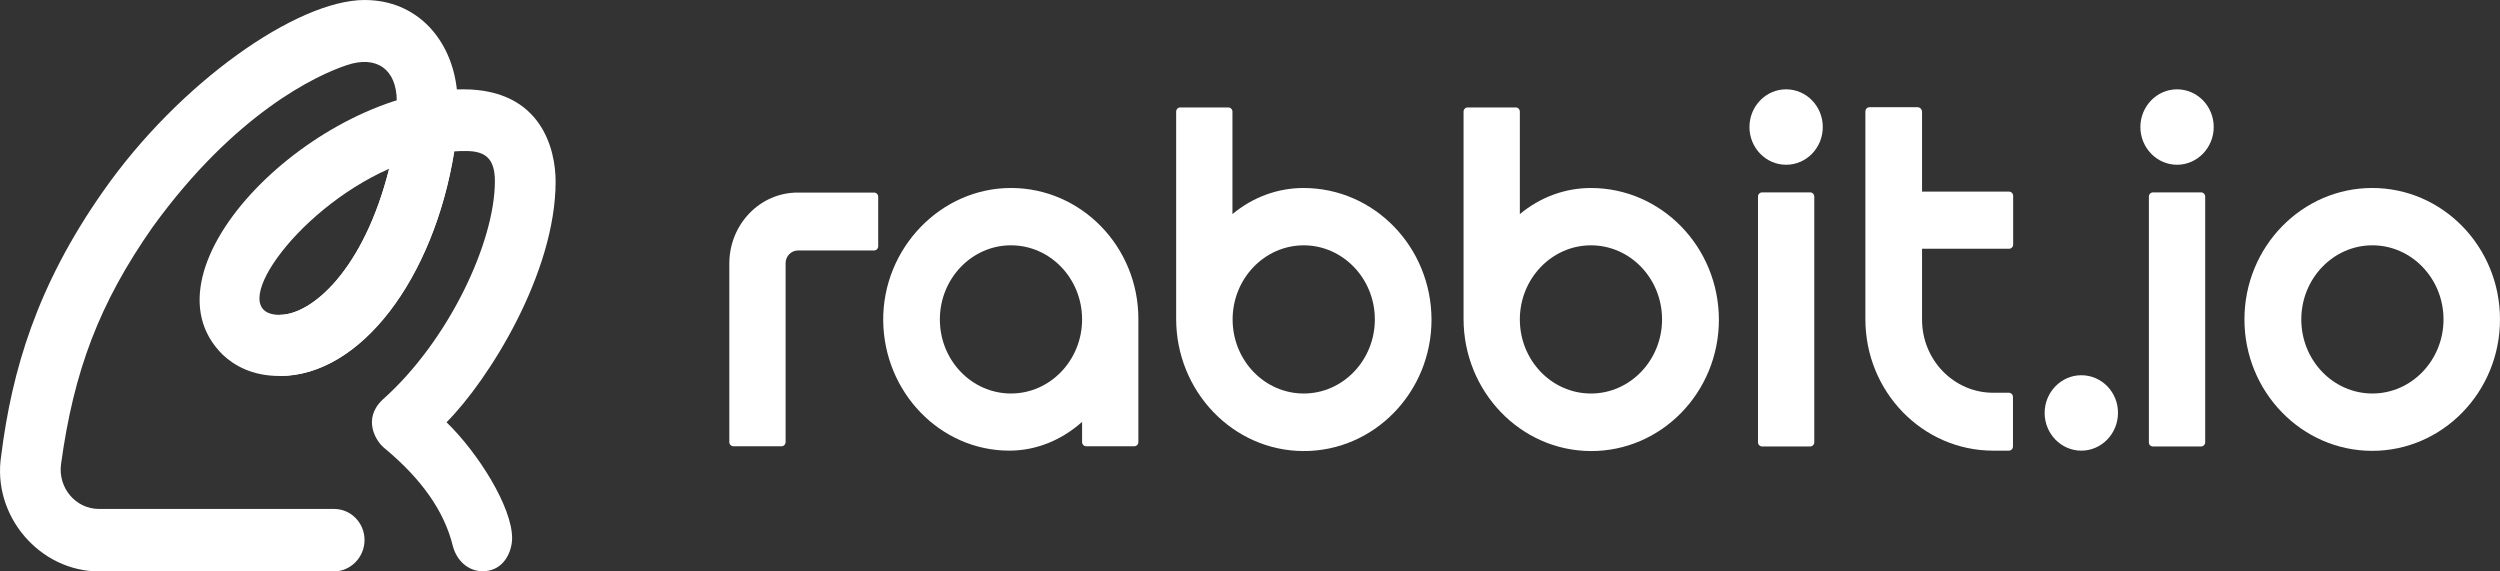
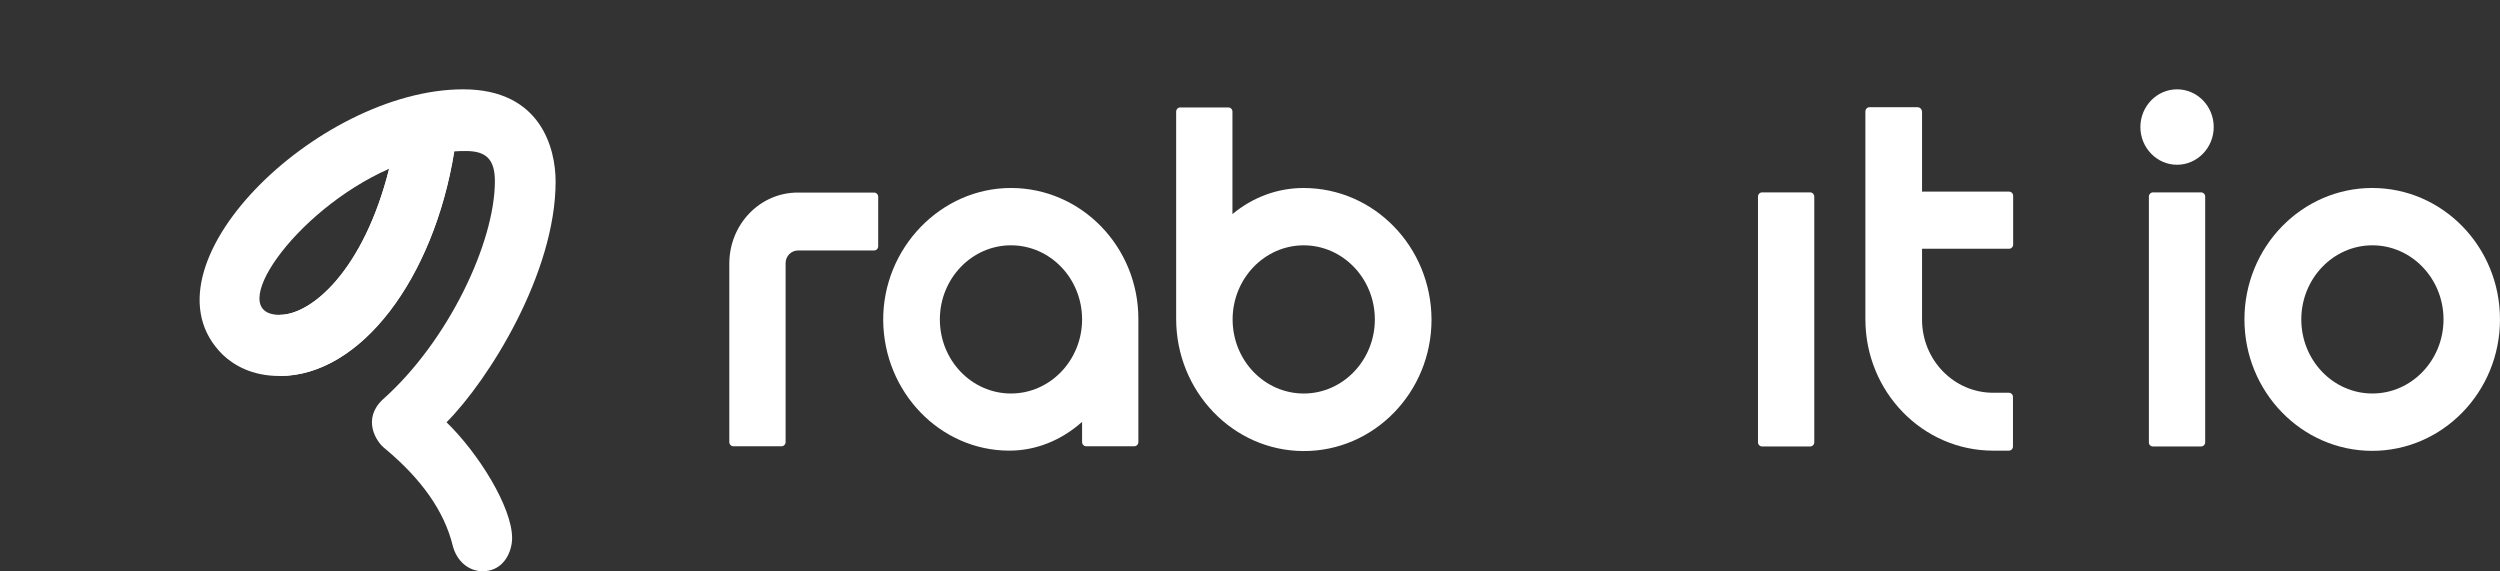
<svg xmlns="http://www.w3.org/2000/svg" fill="none" height="40" viewBox="0 0 175 40" width="175">
  <rect x="0" y="0" width="175" height="40" fill="#333333" stroke="none" />
  <clipPath id="a">
    <path d="m0 0h175v40h-175z" />
  </clipPath>
  <g clip-path="url(#a)" fill="#fff">
    <path d="m51.052 18.453v12.493c0 .16.13.293.285.293h3.37c.156 0 .285-.133.285-.293v-12.52c0-.493.389-.893.869-.893h5.328c.155 0 .285-.133.285-.293v-3.467c0-.16-.13-.293-.285-.293h-5.302c-2.67-.027-4.835 2.213-4.835 4.973z" />
    <path d="m70.768 13.159c-4.926 0-8.983 4.226-8.944 9.28.052 5.027 3.993 9.106 8.828 9.106 1.867 0 3.642-.72 5.094-2.013v1.413c0 .16.13.293.285.293h3.37c.155 0 .285-.133.285-.293v-8.6c.013-5.066-3.993-9.186-8.918-9.186zm4.978 9.2c0 2.853-2.229 5.186-4.978 5.186s-4.978-2.32-4.978-5.186c0-2.853 2.229-5.187 4.978-5.187s4.978 2.32 4.978 5.187z" />
    <path d="m91.249 13.16c-1.815 0-3.552.64-4.978 1.827v-7.173c0-.16-.13-.293-.285-.293h-3.37c-.155 0-.285.133-.285.293v14.506c0 5.066 3.967 9.226 8.892 9.253 4.952.027 8.983-4.106 8.983-9.2-.013-5.093-4.019-9.213-8.957-9.213zm4.99 9.2c0 2.853-2.229 5.186-4.978 5.186-2.748 0-4.978-2.32-4.978-5.186 0-2.853 2.23-5.187 4.978-5.187 2.735 0 4.978 2.32 4.978 5.187z" />
-     <path d="m111.367 13.16c-1.815 0-3.552.64-4.978 1.827v-7.173c0-.16-.129-.293-.285-.293h-3.371c-.155 0-.284.133-.284.293v14.506c0 5.066 3.966 9.226 8.892 9.253 4.951.027 8.982-4.106 8.982-9.2-.012-5.093-4.031-9.213-8.956-9.213zm4.977 9.2c0 2.853-2.23 5.186-4.977 5.186-2.748 0-4.978-2.32-4.978-5.186 0-2.853 2.23-5.187 4.978-5.187 2.747 0 4.977 2.32 4.977 5.187z" />
    <path d="m134.232 7.506h-3.37c-.155 0-.285.133-.285.293v14.546c0 5.08 4.005 9.2 8.944 9.2h1.102c.156 0 .285-.133.285-.293v-3.466c0-.16-.129-.293-.285-.293h-1.102c-2.748 0-4.978-2.293-4.978-5.12v-4.96h6.093c.155 0 .285-.133.285-.293v-3.413c0-.16-.13-.293-.285-.293h-6.093v-5.586c-.013-.187-.142-.32-.311-.32z" />
    <path d="m166.056 13.159c-4.926 0-8.945 4.12-8.945 9.2 0 5.066 4.006 9.2 8.945 9.2 4.925 0 8.943-4.12 8.943-9.2s-4.005-9.2-8.943-9.2zm4.99 9.2c0 2.853-2.229 5.186-4.978 5.186-2.748 0-4.977-2.32-4.977-5.186 0-2.853 2.229-5.187 4.977-5.187 2.735 0 4.978 2.32 4.978 5.187z" />
    <path d="m150.708 31.252h3.37c.155 0 .285-.133.285-.293v-17.199c0-.16-.13-.293-.285-.293h-3.37c-.156 0-.286.133-.286.293v17.199c-.012.16.117.293.286.293z" />
    <path d="m152.393 6.253c-1.413 0-2.566 1.187-2.566 2.64 0 1.453 1.153 2.64 2.566 2.64s2.567-1.187 2.567-2.64c0-1.467-1.154-2.64-2.567-2.64z" />
-     <path d="m145.691 26.266c-1.412 0-2.566 1.187-2.566 2.64 0 1.453 1.154 2.64 2.566 2.64 1.413 0 2.567-1.187 2.567-2.64.013-1.453-1.14-2.64-2.567-2.64z" />
    <path d="m123.344 31.252h3.37c.156 0 .285-.133.285-.293v-17.199c0-.16-.129-.293-.285-.293h-3.37c-.155 0-.285.133-.285.293v17.199c0 .16.13.293.285.293z" />
-     <path d="m125.029 11.533c1.417 0 2.566-1.182 2.566-2.64 0-1.458-1.149-2.64-2.566-2.64-1.418 0-2.567 1.182-2.567 2.64 0 1.458 1.149 2.64 2.567 2.64z" />
-     <path d="m25.529 0c-4.718 0-12.989 5.773-18.316 13.4-4.641 6.613-6.378 12.533-7.129 18.493-.661 4.227 2.709 8.106 6.857 8.106h16.424c1.167 0 2.139-.973 2.152-2.173.013-1.213-.946-2.2-2.126-2.2h-16.462c-1.633 0-2.878-1.48-2.657-3.133.894-6.52 2.67-11.253 6.404-16.586 5.768-7.986 11.498-10.653 13.598-11.346 2.074-.707 3.5.28 3.5 2.52 1.089-.347 2.683-.72 4.213-.76-.363-3.533-2.774-6.32-6.455-6.32z" />
    <path d="m31.258 29.559c2.942-2.96 7.635-10.426 7.635-16.853 0-2.267-.998-6.453-6.468-6.453-10.188 0-23.034 12.493-16.825 18.586.765.72 2.022 1.48 3.966 1.48 5.665 0 10.785-6.813 12.224-15.72.272-.027.544-.027.817-.027 1.348 0 2.035.507 2.035 2.107 0 4.306-3.28 11.226-7.842 15.28-1.452 1.347-.518 2.96.195 3.48 2.463 2.067 4.096 4.293 4.705 6.787.272 1.027 1.076 1.76 2.087 1.76 1.478 0 2.061-1.373 2.061-2.32 0-2.16-2.359-5.947-4.589-8.106zm-11.679-7.52c-3.967 0 .972-7.266 7.661-10.226-1.763 7.04-5.392 10.226-7.661 10.226z" />
    <path d="m19.579 22.04v4.28c5.665 0 10.785-6.813 12.224-15.72-1.556.12-3.098.56-4.563 1.213-1.763 7.04-5.392 10.226-7.661 10.226z" />
  </g>
</svg>